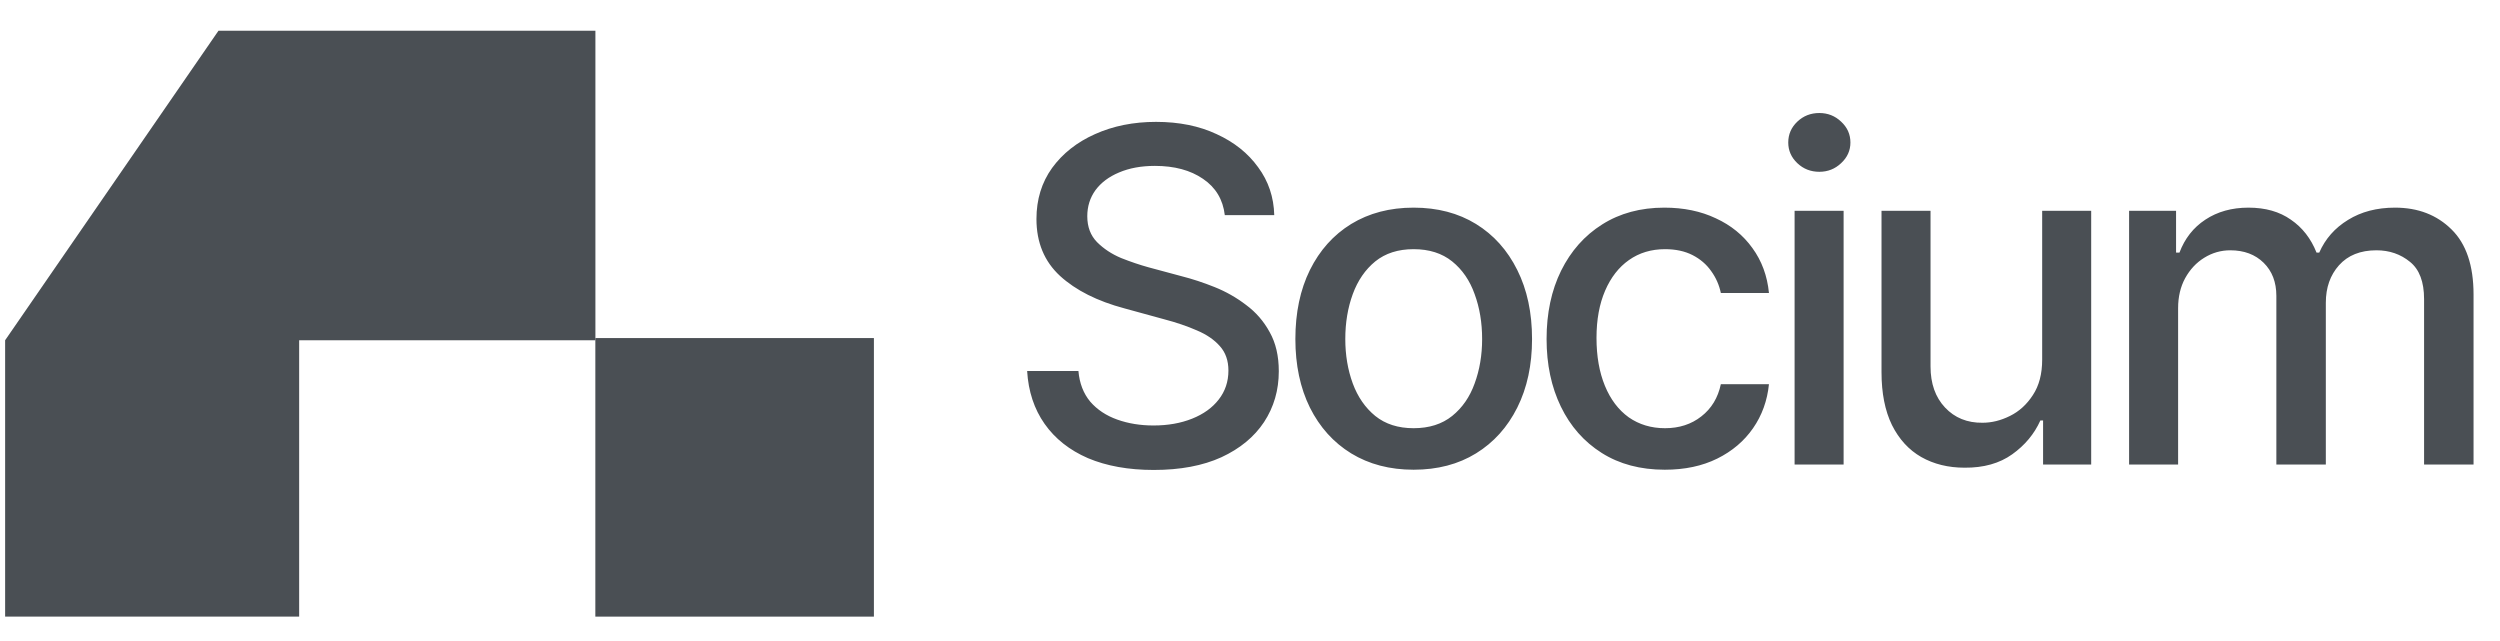
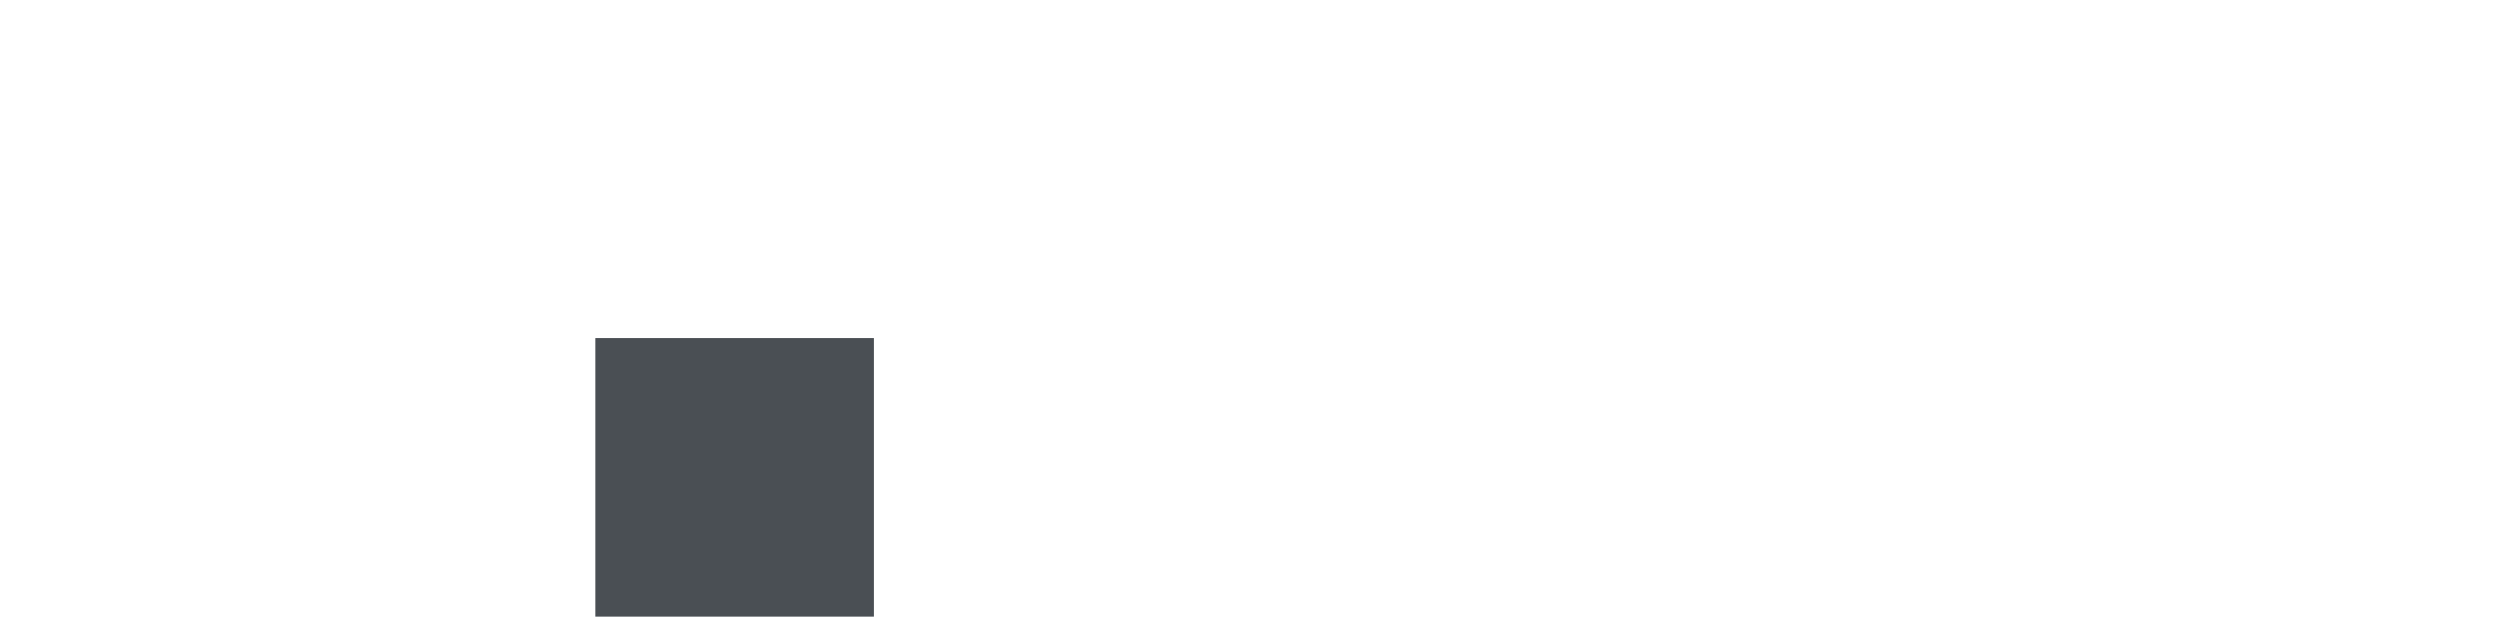
<svg xmlns="http://www.w3.org/2000/svg" width="160" height="41" viewBox="0 0 160 41" fill="none">
-   <path d="M0.328 21.776V39.462H19.146V21.776H38.106V1.968H13.982L0.328 21.776Z" fill="#4A4F54" />
  <rect x="38.102" y="21.636" width="17.828" height="17.828" fill="#4A4F54" />
-   <path d="M73.841 30.077C72.224 30.077 70.82 29.825 69.629 29.322C68.448 28.809 67.524 28.078 66.856 27.129C66.188 26.18 65.815 25.052 65.737 23.745H69.019C69.087 24.529 69.339 25.183 69.775 25.706C70.22 26.219 70.796 26.601 71.503 26.853C72.21 27.105 72.984 27.231 73.826 27.231C74.746 27.231 75.569 27.085 76.295 26.795C77.021 26.505 77.588 26.098 77.994 25.575C78.411 25.043 78.619 24.423 78.619 23.716C78.619 23.077 78.435 22.554 78.067 22.148C77.709 21.741 77.22 21.407 76.6 21.146C75.981 20.875 75.284 20.637 74.509 20.434L71.968 19.737C70.225 19.272 68.85 18.58 67.843 17.66C66.836 16.731 66.333 15.516 66.333 14.015C66.333 12.766 66.667 11.677 67.335 10.748C68.013 9.818 68.928 9.097 70.08 8.584C71.242 8.061 72.544 7.8 73.986 7.8C75.458 7.8 76.75 8.061 77.864 8.584C78.987 9.097 79.873 9.804 80.521 10.704C81.18 11.595 81.523 12.616 81.552 13.768H78.387C78.27 12.771 77.806 11.996 76.992 11.445C76.189 10.893 75.163 10.617 73.914 10.617C73.042 10.617 72.277 10.757 71.619 11.038C70.97 11.309 70.467 11.687 70.109 12.171C69.76 12.655 69.586 13.212 69.586 13.841C69.586 14.519 69.794 15.07 70.21 15.496C70.636 15.922 71.15 16.261 71.75 16.513C72.36 16.755 72.945 16.953 73.507 17.108L75.613 17.675C76.3 17.849 77.007 18.081 77.733 18.372C78.459 18.662 79.132 19.045 79.752 19.519C80.381 19.984 80.884 20.565 81.262 21.262C81.649 21.949 81.843 22.782 81.843 23.76C81.843 24.97 81.528 26.054 80.899 27.013C80.27 27.962 79.36 28.712 78.169 29.264C76.978 29.806 75.535 30.077 73.841 30.077ZM90.47 30.062C88.95 30.062 87.619 29.714 86.476 29.017C85.343 28.32 84.462 27.342 83.833 26.083C83.213 24.825 82.904 23.363 82.904 21.698C82.904 20.013 83.213 18.541 83.833 17.283C84.462 16.014 85.343 15.032 86.476 14.335C87.619 13.638 88.95 13.289 90.47 13.289C92 13.289 93.331 13.638 94.464 14.335C95.596 15.032 96.477 16.014 97.107 17.283C97.736 18.541 98.051 20.013 98.051 21.698C98.051 23.363 97.736 24.825 97.107 26.083C96.477 27.342 95.596 28.32 94.464 29.017C93.331 29.714 92 30.062 90.47 30.062ZM90.47 27.405C91.467 27.405 92.29 27.143 92.939 26.621C93.587 26.098 94.067 25.406 94.376 24.544C94.696 23.673 94.856 22.724 94.856 21.698C94.856 20.652 94.696 19.693 94.376 18.822C94.067 17.951 93.587 17.254 92.939 16.731C92.29 16.208 91.467 15.947 90.47 15.947C89.482 15.947 88.664 16.208 88.016 16.731C87.377 17.254 86.897 17.951 86.578 18.822C86.258 19.693 86.099 20.652 86.099 21.698C86.099 22.724 86.258 23.673 86.578 24.544C86.897 25.406 87.377 26.098 88.016 26.621C88.664 27.143 89.482 27.405 90.47 27.405ZM106.547 30.062C104.988 30.062 103.642 29.704 102.51 28.988C101.377 28.271 100.506 27.284 99.896 26.025C99.286 24.767 98.981 23.324 98.981 21.698C98.981 20.042 99.29 18.585 99.91 17.326C100.539 16.058 101.416 15.07 102.539 14.364C103.671 13.647 104.998 13.289 106.518 13.289C107.757 13.289 108.856 13.517 109.814 13.972C110.783 14.417 111.562 15.051 112.153 15.874C112.753 16.697 113.106 17.655 113.213 18.75H110.134C110.027 18.236 109.819 17.767 109.509 17.341C109.209 16.915 108.812 16.576 108.319 16.324C107.825 16.073 107.239 15.947 106.561 15.947C105.68 15.947 104.911 16.179 104.252 16.644C103.604 17.099 103.095 17.752 102.727 18.604C102.36 19.456 102.176 20.463 102.176 21.625C102.176 22.796 102.355 23.818 102.713 24.689C103.071 25.561 103.579 26.233 104.238 26.708C104.906 27.173 105.68 27.405 106.561 27.405C107.471 27.405 108.246 27.153 108.885 26.65C109.534 26.146 109.95 25.459 110.134 24.587H113.213C113.106 25.643 112.767 26.582 112.196 27.405C111.625 28.228 110.86 28.877 109.902 29.351C108.943 29.825 107.825 30.062 106.547 30.062ZM114.854 29.729V13.492H117.991V29.729H114.854ZM116.437 10.995C115.885 10.995 115.416 10.81 115.029 10.443C114.641 10.075 114.448 9.634 114.448 9.121C114.448 8.598 114.641 8.153 115.029 7.785C115.416 7.417 115.885 7.233 116.437 7.233C116.979 7.233 117.444 7.417 117.831 7.785C118.228 8.153 118.427 8.598 118.427 9.121C118.427 9.634 118.228 10.075 117.831 10.443C117.444 10.81 116.979 10.995 116.437 10.995ZM130.699 23.019V13.492H133.836V29.729H130.757V26.911H130.583C130.196 27.773 129.595 28.494 128.782 29.075C127.969 29.656 126.952 29.942 125.732 29.932C124.687 29.932 123.762 29.704 122.959 29.249C122.165 28.794 121.54 28.112 121.085 27.202C120.64 26.291 120.417 25.164 120.417 23.818V13.492H123.554V23.455C123.554 24.549 123.864 25.425 124.483 26.083C125.103 26.742 125.902 27.066 126.88 27.056C127.47 27.056 128.056 26.911 128.637 26.621C129.227 26.33 129.716 25.885 130.104 25.285C130.501 24.684 130.699 23.929 130.699 23.019ZM136.262 29.729V13.492H139.268V16.165H139.486C139.825 15.264 140.376 14.562 141.141 14.059C141.916 13.546 142.836 13.289 143.901 13.289C144.985 13.289 145.89 13.546 146.616 14.059C147.352 14.562 147.899 15.264 148.257 16.165H148.432C148.819 15.283 149.434 14.586 150.276 14.073C151.118 13.55 152.12 13.289 153.282 13.289C154.754 13.289 155.959 13.754 156.898 14.683C157.837 15.603 158.307 16.992 158.307 18.851V29.729H155.141V19.142C155.141 18.038 154.841 17.244 154.241 16.76C153.64 16.266 152.924 16.019 152.091 16.019C151.065 16.019 150.266 16.339 149.695 16.978C149.134 17.607 148.853 18.406 148.853 19.374V29.729H145.687V18.938C145.687 18.057 145.416 17.351 144.874 16.818C144.331 16.285 143.62 16.019 142.739 16.019C142.139 16.019 141.582 16.179 141.069 16.498C140.565 16.808 140.159 17.244 139.849 17.805C139.549 18.357 139.399 18.996 139.399 19.723V29.729H136.262Z" fill="#4A4F54" />
</svg>